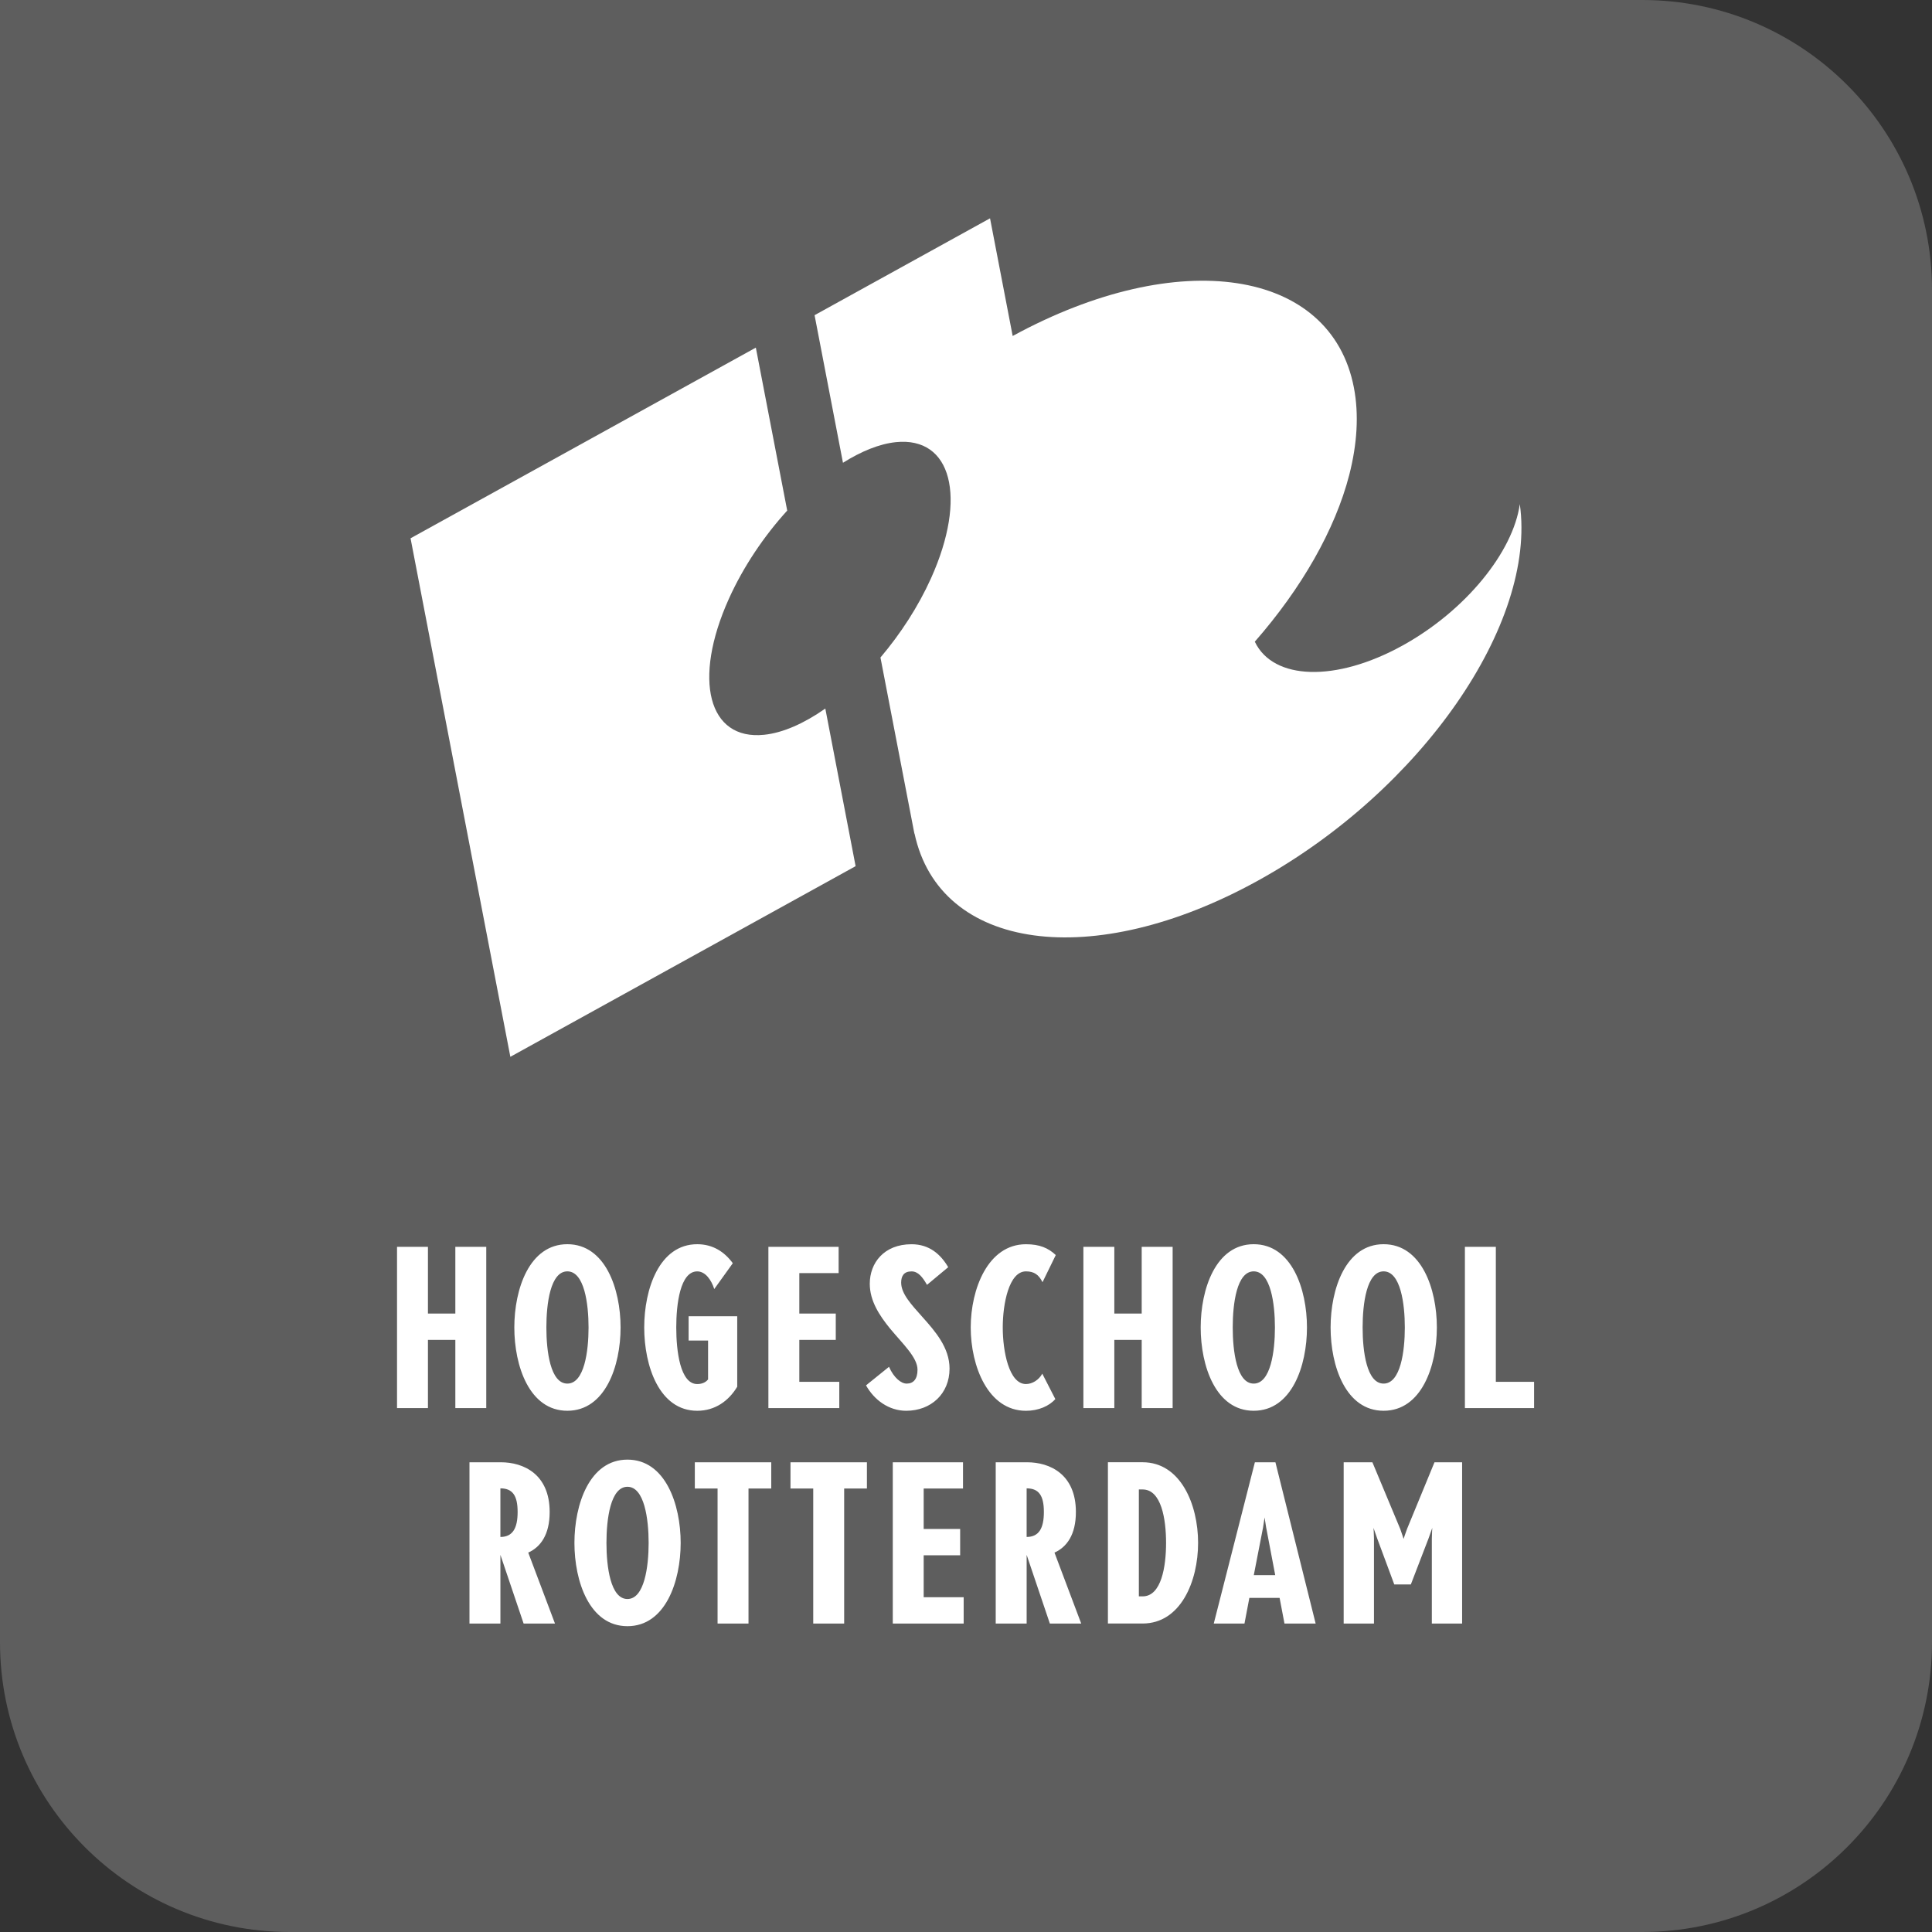
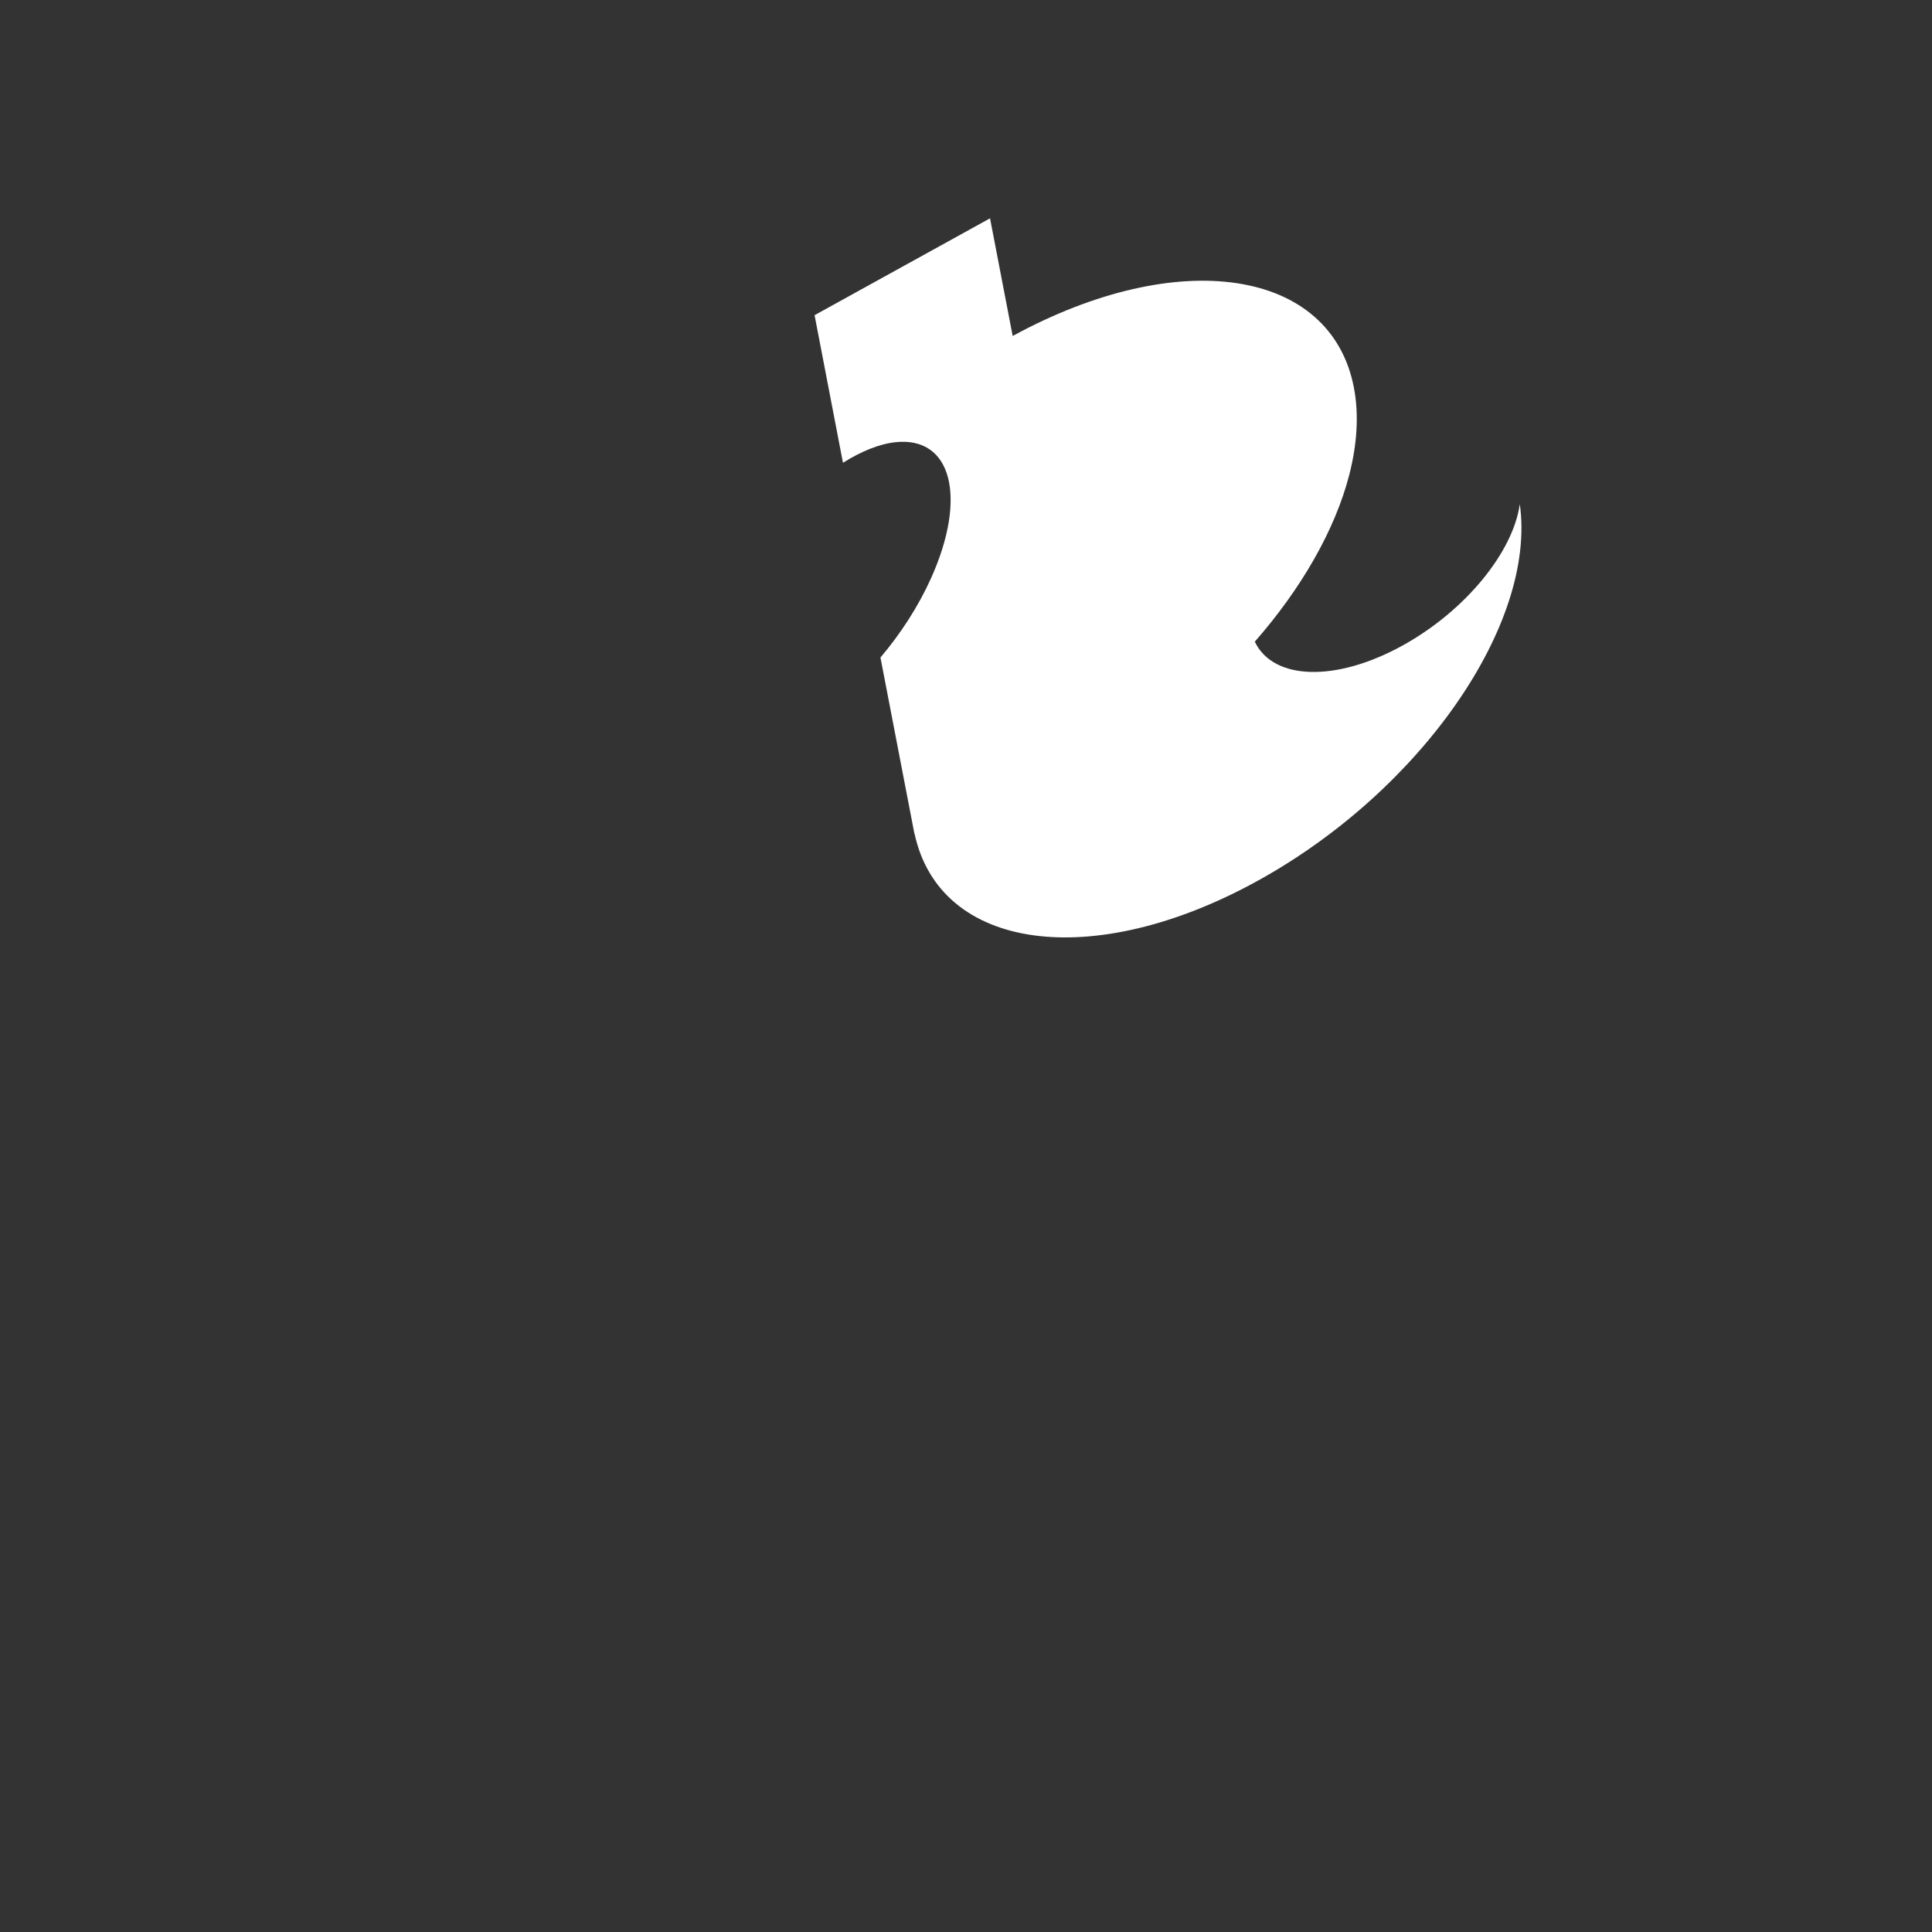
<svg xmlns="http://www.w3.org/2000/svg" width="2000" height="2000" viewBox="0 0 2000 2000" fill="none">
  <rect x="0" y="0" width="2000" height="2000" fill="#333333" stroke="none" />
-   <path d="M0 0H1700C1865.69 0 2000 134.315 2000 300V1700C2000 1865.69 1865.69 2000 1700 2000H300C134.315 2000 0 1865.69 0 1700V0Z" fill="#5E5E5E" />
-   <path fill-rule="evenodd" clip-rule="evenodd" d="M535.843 1565.19C535.843 1581.91 530.797 1591.05 518.009 1591.05V1540.74C530.81 1540.74 535.843 1548.48 535.843 1565.19ZM574.506 1680.67L546.841 1607.26C559.409 1601.57 569.006 1588.97 569.006 1565.19C569.006 1526.07 542.029 1513.74 518.476 1513.74H486V1680.67H518.022V1609.57L542.042 1680.67H574.506ZM671.468 1597.2C671.468 1621.67 667.11 1655.29 649.536 1655.29C631.936 1655.29 627.798 1621.67 627.798 1597.2C627.798 1572.72 631.923 1539.11 649.536 1539.11C667.11 1539.12 671.468 1572.74 671.468 1597.2ZM704.631 1597.2C704.631 1557.41 688.847 1511 649.536 1511C610.199 1511 594.648 1557.41 594.648 1597.2C594.648 1636.99 610.199 1683.42 649.536 1683.42C688.847 1683.43 704.631 1637 704.631 1597.2ZM774.85 1540.93V1680.67H742.827V1540.93H719.274V1513.74H798.403V1540.93H774.85ZM873.874 1540.93V1680.67H841.851V1540.93H818.311V1513.74H897.427V1540.93H873.874ZM924.21 1680.67V1513.74H996.905V1540.93H956.193V1582.79H993.948V1610.02H956.193V1653.46H997.592V1680.67H924.21ZM1080.62 1565.19C1080.62 1581.91 1075.58 1591.05 1062.77 1591.05V1540.74C1075.58 1540.74 1080.62 1548.48 1080.62 1565.19ZM1119.26 1680.67L1091.6 1607.26C1104.19 1601.57 1113.76 1588.97 1113.76 1565.19C1113.76 1526.07 1086.79 1513.74 1063.23 1513.74H1030.76V1680.67H1062.78V1609.57L1086.8 1680.67H1119.26ZM1207.11 1597.2C1207.11 1621.67 1202.27 1652.55 1182.84 1652.55H1178.94V1541.88H1182.84C1202.27 1541.88 1207.11 1572.74 1207.11 1597.2ZM1240.27 1597.2C1240.27 1557.41 1222.18 1513.72 1182.84 1513.72H1146.91V1680.66H1182.84C1222.18 1680.67 1240.27 1637 1240.27 1597.2ZM1320.11 1630.58H1297.92L1307.52 1581.18C1308.21 1577.05 1309.09 1570.89 1309.09 1570.89C1309.09 1570.89 1310.02 1577.05 1310.71 1581.18L1320.11 1630.58ZM1361.95 1680.67L1320.31 1513.74H1299.05L1256.49 1680.67H1288.28L1293.33 1654.15H1324.64L1329.68 1680.67H1361.95ZM1482.23 1680.67V1592.87C1482.23 1589.19 1482.69 1581.65 1482.69 1581.65C1482.69 1581.65 1480.16 1588.96 1478.81 1592.62L1460.5 1640.22H1443.35L1425.52 1592.19C1424.38 1588.97 1421.85 1581.66 1421.85 1581.66C1421.85 1581.66 1422.33 1588.52 1422.33 1592.42V1680.68H1390.97V1513.75H1420.71L1449.54 1582.8C1450.68 1585.77 1452.99 1593.09 1452.99 1593.09C1452.99 1593.09 1455.27 1586.02 1456.63 1582.59L1484.98 1513.74H1513.58V1680.67H1482.23Z" fill="white" />
-   <path fill-rule="evenodd" clip-rule="evenodd" d="M471.361 1457.67V1387.02H443.009V1457.67H411V1290.74H443.009V1359.79H471.361V1290.74H503.371V1457.67H471.361ZM609.269 1374.2C609.269 1398.67 604.937 1432.29 587.324 1432.29C569.711 1432.29 565.6 1398.67 565.6 1374.2C565.6 1349.72 569.711 1316.11 587.324 1316.11C604.937 1316.12 609.269 1349.74 609.269 1374.2ZM642.42 1374.2C642.42 1334.41 626.648 1288 587.311 1288C547.974 1288 532.423 1334.41 532.423 1374.2C532.423 1413.99 547.974 1460.42 587.311 1460.42C626.648 1460.42 642.42 1414 642.42 1374.2ZM721.781 1460.43C682.444 1460.43 666.893 1414 666.893 1374.21C666.893 1334.42 682.444 1288.01 721.781 1288.01C737.786 1288.01 749.9 1295.77 758.59 1307.68L739.394 1334.42C736.424 1325.04 730.238 1316.13 721.781 1316.13C704.169 1316.13 700.057 1349.75 700.057 1374.22C700.057 1398.7 704.169 1432.77 721.781 1432.77C726.139 1432.77 730.251 1431.41 733 1427.96V1387.72H712.858V1362.58H763.168V1435.53C754.271 1450.37 740.082 1460.43 721.781 1460.43ZM795.437 1457.67V1290.74H868.145V1317.93H827.446V1359.79H865.188V1387.02H827.446V1430.46H868.833V1457.67H795.437ZM938.13 1460.43C920.076 1460.43 904.966 1449.24 896.497 1434.12L920.297 1414.92C925.329 1426.37 932.864 1432.3 938.584 1432.3C945.666 1432.3 949.803 1427.52 949.803 1417.92C949.803 1405.32 934.94 1391.6 921.438 1375.39C910.466 1361.89 900.388 1346.79 900.388 1328.93C900.388 1307.45 915.031 1288.03 943.616 1288.03C962.137 1288.03 973.81 1298.54 981.579 1311.79L959.634 1330.07C955.056 1322.1 950.49 1316.14 943.629 1316.14C935.627 1316.14 932.877 1320.96 932.877 1327.79C932.877 1339.24 943.396 1350.44 954.602 1363.03C968.103 1378.1 982.967 1395.05 982.967 1416.79C982.967 1442.82 963.745 1460.43 938.13 1460.43ZM1079.22 1327.31C1075.32 1319.56 1070.53 1316.12 1062.06 1316.12C1044.44 1316.12 1038.05 1349.74 1038.05 1374.21C1038.05 1398.68 1044.44 1432.76 1062.06 1432.76C1068.68 1432.76 1075.53 1428.42 1078.97 1422.02L1092.47 1448.31C1086.08 1455.62 1074.86 1460.45 1062.06 1460.45C1022.71 1460.45 1004.89 1414.01 1004.89 1374.22C1004.89 1334.43 1022.72 1288.03 1062.06 1288.03C1076.25 1288.03 1085.14 1291.93 1092.94 1299.22L1079.22 1327.31ZM1181.88 1457.67V1387.02H1153.54V1457.67H1121.52V1290.74H1153.54V1359.79H1181.88V1290.74H1213.91V1457.67H1181.88ZM1319.8 1374.2C1319.8 1398.67 1315.46 1432.29 1297.83 1432.29C1280.23 1432.29 1276.11 1398.67 1276.11 1374.2C1276.11 1349.72 1280.22 1316.11 1297.83 1316.11C1315.46 1316.12 1319.8 1349.74 1319.8 1374.2ZM1352.97 1374.2C1352.97 1334.41 1337.17 1288 1297.83 1288C1258.5 1288 1242.95 1334.41 1242.95 1374.2C1242.95 1413.99 1258.5 1460.42 1297.83 1460.42C1337.17 1460.42 1352.97 1414 1352.97 1374.2ZM1454.27 1374.2C1454.27 1398.67 1449.92 1432.29 1432.3 1432.29C1414.7 1432.29 1410.58 1398.67 1410.58 1374.2C1410.58 1349.72 1414.7 1316.11 1432.3 1316.11C1449.92 1316.12 1454.27 1349.74 1454.27 1374.2ZM1487.44 1374.2C1487.44 1334.41 1471.65 1288 1432.32 1288C1392.98 1288 1377.43 1334.41 1377.43 1374.2C1377.43 1413.99 1392.98 1460.42 1432.32 1460.42C1471.65 1460.42 1487.44 1414 1487.44 1374.2ZM1516.46 1457.67V1290.74H1548.49V1430.46H1588.08V1457.67H1516.46Z" fill="white" />
  <path d="M1396.75 491.588C1382.1 548.342 1347.49 608.862 1298.94 664.304C1299.01 664.43 1299.08 664.55 1299.16 664.663C1318.22 703.968 1382.5 706.592 1451.96 668.225C1517.46 632.045 1566.38 571.229 1573.3 521.863C1590.78 645.542 1471.61 818.102 1302.27 911.614C1130.96 1006.24 972.822 984.209 946.744 862.999L946.619 863.046L945.963 859.859L945.947 859.718L911.447 680.644C932.135 656.243 950.541 628.061 963.869 598.442C1001.46 514.802 985.165 451.783 927.353 457.72C910.307 459.501 891.588 467.171 872.635 479.059L843.245 326.277L1024.88 226L1048.32 347.804C1219.94 254.229 1377.8 277.849 1401.55 401.247C1406.91 429.147 1404.89 459.798 1396.75 491.588Z" fill="white" />
-   <path d="M754.481 619.969C716.84 703.577 733.168 766.596 790.996 760.644C810.652 758.629 832.511 748.787 854.37 733.509L885.729 896.648L528.311 1094L425 557.231L782.433 359.864L814.917 528.549C790.964 554.919 769.559 586.491 754.481 619.969Z" fill="white" />
</svg>